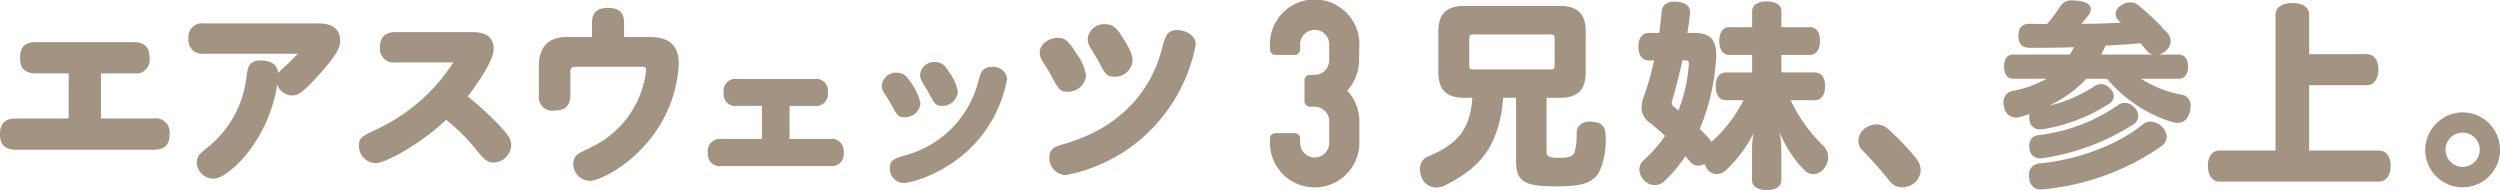
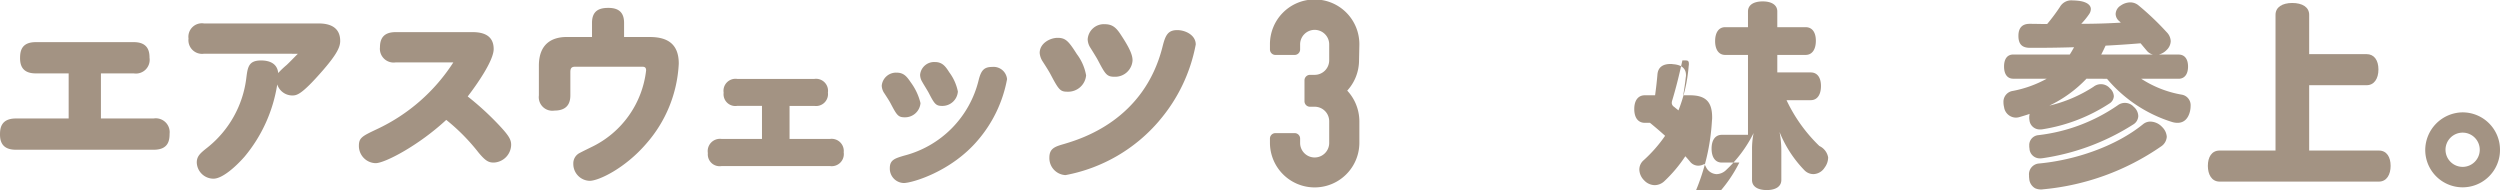
<svg xmlns="http://www.w3.org/2000/svg" width="330.389" height="25.12" viewBox="0 0 330.389 25.12">
  <defs>
    <style>.cls-1,.cls-2{fill:#a39383;}.cls-2{stroke:#a39383;stroke-miterlimit:10;stroke-width:0.25px;}</style>
  </defs>
  <g id="レイヤー_2" data-name="レイヤー 2">
    <g id="本文">
      <path class="cls-1" d="M13.338,15.656h6.968a1.836,1.836,0,0,1,2.106,2.028c0,.91-.182,2.106-2.106,2.106H2.106c-1.3,0-2.106-.547-2.106-2,0-.755.078-2.132,2.106-2.132H9.074V9.7H4.732c-1.4,0-2.08-.649-2.08-2,0-.909.156-2.131,2.08-2.131H17.68c1.924,0,2.08,1.274,2.08,2.054A1.819,1.819,0,0,1,17.68,9.7H13.338Z" />
      <path class="cls-1" d="M26.967,7.1a1.805,1.805,0,0,1-2.054-2,1.783,1.783,0,0,1,2.054-2H42.125c1.716,0,2.834.676,2.834,2.315,0,.779-.416,1.715-2.236,3.822-2.912,3.354-3.51,3.38-4.134,3.38a2.106,2.106,0,0,1-1.95-1.457A19.612,19.612,0,0,1,32.323,20.7c-1.118,1.275-2.912,2.913-4.108,2.913a2.211,2.211,0,0,1-2.21-2.133c0-.832.442-1.221,1.4-1.976a13.886,13.886,0,0,0,5.148-9.2c.182-1.456.312-2.314,1.95-2.314,1.248,0,2.158.493,2.262,1.663a11.666,11.666,0,0,1,1.118-1.066c.442-.416.806-.805,1.482-1.481Z" />
      <path class="cls-1" d="M52.294,8.246a1.818,1.818,0,0,1-2.08-2c0-1.3.624-2,2.08-2H62.46c1.586,0,2.782.547,2.782,2.237,0,1.533-2.236,4.706-3.432,6.265a38.022,38.022,0,0,1,4,3.641c1.456,1.533,1.742,2.054,1.742,2.756a2.393,2.393,0,0,1-2.314,2.339c-.676,0-1.092-.233-2-1.325a26.108,26.108,0,0,0-4.264-4.316c-3.64,3.38-8.112,5.72-9.334,5.72a2.271,2.271,0,0,1-2.21-2.288c0-1.066.416-1.274,2.392-2.21A24.179,24.179,0,0,0,59.912,8.246Z" />
      <path class="cls-1" d="M78.237,4.892V3.02c0-1.69,1.066-1.977,2.158-1.977,1.222,0,2.08.468,2.08,1.977V4.892h3.406c2.288,0,3.822.884,3.822,3.51A17.252,17.252,0,0,1,85.387,19.01c-2.756,3.2-6.24,4.887-7.462,4.887a2.223,2.223,0,0,1-2.158-2.262,1.531,1.531,0,0,1,.858-1.429c.546-.287,1.2-.6,1.508-.755A12.834,12.834,0,0,0,85.387,9.312c0-.494-.286-.494-.6-.494H76c-.546,0-.624.286-.624.754v3.042c0,1.273-.65,2-2.106,2a1.791,1.791,0,0,1-2.054-2V8.688c0-2.938,1.768-3.8,3.692-3.8Z" />
      <path class="cls-1" d="M104.343,18.36H109.7a1.6,1.6,0,0,1,1.8,1.767,1.6,1.6,0,0,1-1.8,1.821H95.348a1.564,1.564,0,0,1-1.8-1.717,1.618,1.618,0,0,1,1.8-1.871H100.7V13.991H97.427a1.558,1.558,0,0,1-1.794-1.741,1.584,1.584,0,0,1,1.794-1.821H107.62a1.587,1.587,0,0,1,1.794,1.8,1.578,1.578,0,0,1-1.794,1.767h-3.277Z" />
      <path class="cls-1" d="M120.375,10.9a7.624,7.624,0,0,1,1.274,2.73,2.047,2.047,0,0,1-2.08,1.873c-.858,0-1.04-.26-1.846-1.794-.182-.364-.6-.988-.832-1.352a1.872,1.872,0,0,1-.364-1.041,1.9,1.9,0,0,1,1.95-1.716C119.465,9.6,119.855,10.144,120.375,10.9Zm12.714-.441a17.146,17.146,0,0,1-3.848,8.06c-3.536,4.185-8.736,5.668-9.8,5.668a1.9,1.9,0,0,1-1.846-1.976c0-1.066.65-1.274,1.872-1.638a13.624,13.624,0,0,0,9.88-10.037c.312-1.2.676-1.689,1.768-1.689A1.791,1.791,0,0,1,133.089,10.456Zm-7.644-.911a6.34,6.34,0,0,1,1.144,2.549,2.047,2.047,0,0,1-2.08,1.9c-.832,0-1.014-.26-1.768-1.715-.13-.26-.754-1.248-.858-1.456a1.83,1.83,0,0,1-.286-.936,1.859,1.859,0,0,1,1.95-1.69C124.561,8.194,124.977,8.818,125.445,9.545Z" />
      <path class="cls-1" d="M142.313,7.154a6.5,6.5,0,0,1,1.223,2.807,2.378,2.378,0,0,1-2.444,2.159c-.936,0-1.144-.182-2.21-2.211-.286-.545-.676-1.143-1.092-1.794A2.4,2.4,0,0,1,137.4,7c0-1.3,1.4-2,2.366-2C140.832,5,141.222,5.438,142.313,7.154Zm10.9,8.787a21.431,21.431,0,0,1-12.4,7.2,2.245,2.245,0,0,1-2.132-2.314c0-1.223.754-1.456,1.924-1.794,2.262-.676,10.633-3.146,13.052-12.948.364-1.431.7-2.107,1.924-2.107,1.066,0,2.444.651,2.444,1.9A21.6,21.6,0,0,1,153.208,15.941ZM148.32,4.892c1.144,1.767,1.352,2.522,1.352,3.094a2.3,2.3,0,0,1-2.366,2.158c-1.04,0-1.223-.312-2.21-2.185-.13-.26-.728-1.221-.988-1.637a2.134,2.134,0,0,1-.364-1.145A2.14,2.14,0,0,1,146.032,3.2C147.228,3.2,147.7,3.929,148.32,4.892Z" />
      <path class="cls-2" d="M179.48,7.922a5.82,5.82,0,0,1-1.608,4.055,5.85,5.85,0,0,1,1.651,4.046v2.911a5.784,5.784,0,0,1-11.567,0v-.608a.594.594,0,0,1,.608-.608h2.521a.593.593,0,0,1,.608.608v.608a2.047,2.047,0,0,0,4.093,0V16.023a2.041,2.041,0,0,0-2.046-2.042h-.61a.6.6,0,0,1-.609-.61V10.627a.6.6,0,0,1,.609-.61h.61a2.047,2.047,0,0,0,2.046-2.052V5.914a2.047,2.047,0,1,0-4.093,0v.611a.6.6,0,0,1-.608.611h-2.521a.6.6,0,0,1-.608-.611V5.914a5.784,5.784,0,1,1,11.567,0Z" />
-       <path class="cls-1" d="M193.493,12.926c-2.288,0-3.406-1.041-3.406-3.329V4.112c0-2.289,1.118-3.329,3.406-3.329h12.662c2.288,0,3.406,1.04,3.406,3.329V9.6c0,2.288-1.118,3.329-3.406,3.329h-1.769v7.2c0,.547.364.728,1.794.728,1.326,0,1.769-.26,1.95-.884a9.148,9.148,0,0,0,.235-2.366c0-.961.676-1.533,1.742-1.533h.208c1.325.077,1.872.649,1.872,1.768a10.351,10.351,0,0,1-.78,4.757c-.807,1.535-2.21,2.028-5.565,2.028-4.185,0-5.485-.468-5.485-3.3v-8.4h-1.716a16.088,16.088,0,0,1-1.4,5.8c-1.378,2.859-3.666,4.472-6.422,5.849a2.806,2.806,0,0,1-1.014.208,2.049,2.049,0,0,1-1.872-1.221,2.979,2.979,0,0,1-.286-1.2,1.745,1.745,0,0,1,1.092-1.69c3.926-1.638,5.512-3.562,5.85-7.748Zm11.96-7.618c0-.651-.052-.755-.651-.755h-9.983c-.6,0-.65.1-.65.755V8.454c0,.65.052.728.65.728H204.8c.6,0,.651-.078.651-.728Z" />
-       <path class="cls-1" d="M231.542,19.867a10.653,10.653,0,0,1,.208-2.287,17.019,17.019,0,0,1-3.745,4.992,1.868,1.868,0,0,1-1.144.441,1.619,1.619,0,0,1-1.378-.883q-.117-.234-.233-.468a1.6,1.6,0,0,1-.807.234,1.383,1.383,0,0,1-1.04-.469c-.208-.26-.442-.52-.676-.78a18.472,18.472,0,0,1-2.808,3.329,1.889,1.889,0,0,1-1.248.493,1.961,1.961,0,0,1-1.4-.649,2.08,2.08,0,0,1-.624-1.4,1.62,1.62,0,0,1,.546-1.222,18.618,18.618,0,0,0,2.86-3.25c-.624-.572-1.3-1.144-2-1.716a2.444,2.444,0,0,1-1.118-2,4.227,4.227,0,0,1,.338-1.56,38.882,38.882,0,0,0,1.326-4.68h-.676c-.91,0-1.4-.7-1.4-1.82s.494-1.821,1.4-1.821h1.352c.13-.936.234-1.845.312-2.755.078-.936.7-1.379,1.716-1.379a1.429,1.429,0,0,1,.338.027c1.144.077,1.716.572,1.716,1.429a1.17,1.17,0,0,1-.026.287c-.078.78-.208,1.586-.338,2.391h.884c2.08,0,2.938.859,2.938,2.913a2.668,2.668,0,0,1-.026.441,28.059,28.059,0,0,1-2.158,9.334c.442.416.833.832,1.2,1.223a2.084,2.084,0,0,1,.338.494,18.2,18.2,0,0,0,4.238-5.512h-2.314c-.884,0-1.352-.728-1.352-1.846,0-1.092.468-1.82,1.352-1.82h3.459V7.258h-3.017c-.858,0-1.326-.728-1.326-1.82,0-1.118.468-1.846,1.326-1.846h3.017V1.511c0-.857.753-1.325,1.949-1.325,1.17,0,1.925.468,1.925,1.325V3.592h3.743c.884,0,1.352.7,1.352,1.793,0,1.118-.468,1.873-1.352,1.873h-3.743V9.572h4.419c.884,0,1.352.7,1.352,1.793,0,1.119-.468,1.873-1.352,1.873h-3.2a20.541,20.541,0,0,0,4.342,6.057A2.058,2.058,0,0,1,241.6,20.8a2.248,2.248,0,0,1-.468,1.353,1.811,1.811,0,0,1-1.482.857,1.67,1.67,0,0,1-1.195-.52,15.655,15.655,0,0,1-3.277-5.044,13.521,13.521,0,0,1,.235,2.418v3.926c0,.859-.755,1.327-1.925,1.327-1.2,0-1.949-.468-1.949-1.327ZM222.337,7.986c-.416,1.9-.858,3.691-1.326,5.225a1.289,1.289,0,0,0-.078.391.633.633,0,0,0,.312.52c.182.156.39.312.572.468a20.239,20.239,0,0,0,1.352-5.876.979.979,0,0,0,.026-.26c0-.364-.1-.468-.442-.468Z" />
-       <path class="cls-1" d="M253.33,21.063a2.374,2.374,0,0,1,.493,1.405,2.228,2.228,0,0,1-.832,1.716,2.637,2.637,0,0,1-1.586.572,2.1,2.1,0,0,1-1.69-.832,51.416,51.416,0,0,0-3.588-4.057,1.647,1.647,0,0,1-.52-1.247,2.082,2.082,0,0,1,.832-1.639,2.575,2.575,0,0,1,1.534-.545,2.255,2.255,0,0,1,1.456.545A31.967,31.967,0,0,1,253.33,21.063Z" />
+       <path class="cls-1" d="M231.542,19.867a10.653,10.653,0,0,1,.208-2.287,17.019,17.019,0,0,1-3.745,4.992,1.868,1.868,0,0,1-1.144.441,1.619,1.619,0,0,1-1.378-.883q-.117-.234-.233-.468a1.6,1.6,0,0,1-.807.234,1.383,1.383,0,0,1-1.04-.469c-.208-.26-.442-.52-.676-.78a18.472,18.472,0,0,1-2.808,3.329,1.889,1.889,0,0,1-1.248.493,1.961,1.961,0,0,1-1.4-.649,2.08,2.08,0,0,1-.624-1.4,1.62,1.62,0,0,1,.546-1.222,18.618,18.618,0,0,0,2.86-3.25c-.624-.572-1.3-1.144-2-1.716h-.676c-.91,0-1.4-.7-1.4-1.82s.494-1.821,1.4-1.821h1.352c.13-.936.234-1.845.312-2.755.078-.936.7-1.379,1.716-1.379a1.429,1.429,0,0,1,.338.027c1.144.077,1.716.572,1.716,1.429a1.17,1.17,0,0,1-.026.287c-.078.78-.208,1.586-.338,2.391h.884c2.08,0,2.938.859,2.938,2.913a2.668,2.668,0,0,1-.026.441,28.059,28.059,0,0,1-2.158,9.334c.442.416.833.832,1.2,1.223a2.084,2.084,0,0,1,.338.494,18.2,18.2,0,0,0,4.238-5.512h-2.314c-.884,0-1.352-.728-1.352-1.846,0-1.092.468-1.82,1.352-1.82h3.459V7.258h-3.017c-.858,0-1.326-.728-1.326-1.82,0-1.118.468-1.846,1.326-1.846h3.017V1.511c0-.857.753-1.325,1.949-1.325,1.17,0,1.925.468,1.925,1.325V3.592h3.743c.884,0,1.352.7,1.352,1.793,0,1.118-.468,1.873-1.352,1.873h-3.743V9.572h4.419c.884,0,1.352.7,1.352,1.793,0,1.119-.468,1.873-1.352,1.873h-3.2a20.541,20.541,0,0,0,4.342,6.057A2.058,2.058,0,0,1,241.6,20.8a2.248,2.248,0,0,1-.468,1.353,1.811,1.811,0,0,1-1.482.857,1.67,1.67,0,0,1-1.195-.52,15.655,15.655,0,0,1-3.277-5.044,13.521,13.521,0,0,1,.235,2.418v3.926c0,.859-.755,1.327-1.925,1.327-1.2,0-1.949-.468-1.949-1.327ZM222.337,7.986c-.416,1.9-.858,3.691-1.326,5.225a1.289,1.289,0,0,0-.078.391.633.633,0,0,0,.312.52c.182.156.39.312.572.468a20.239,20.239,0,0,0,1.352-5.876.979.979,0,0,0,.026-.26c0-.364-.1-.468-.442-.468Z" />
      <path class="cls-1" d="M275.741,10.4a16.67,16.67,0,0,1-4.914,3.562,18.5,18.5,0,0,0,5.85-2.5,1.566,1.566,0,0,1,2.158.208,1.479,1.479,0,0,1,.52,1.041,1.2,1.2,0,0,1-.572.961,22.535,22.535,0,0,1-8.814,3.406,1.429,1.429,0,0,1-.338.027,1.364,1.364,0,0,1-1.43-1.248,1.842,1.842,0,0,1-.026-.364,2.29,2.29,0,0,1,.052-.442c-.442.156-.884.286-1.326.416a1.767,1.767,0,0,1-.494.078,1.607,1.607,0,0,1-1.56-1.4,2.564,2.564,0,0,1-.078-.624,1.444,1.444,0,0,1,1.248-1.507,15.144,15.144,0,0,0,4.472-1.612h-4.42c-.806,0-1.222-.624-1.222-1.612s.416-1.586,1.222-1.586h7.462c.208-.312.39-.651.572-.963-1.716.052-3.38.079-5.044.079h-.78c-1.092,0-1.508-.52-1.533-1.509V4.736c0-1.04.493-1.587,1.481-1.587.78,0,1.561.027,2.315.027A24.585,24.585,0,0,0,272.231.914,1.726,1.726,0,0,1,273.9.055a7.478,7.478,0,0,1,.988.079c.962.156,1.43.572,1.43,1.065a1.25,1.25,0,0,1-.233.676,9.709,9.709,0,0,1-1.04,1.274q2.611,0,5.225-.156a1.627,1.627,0,0,0-.208-.207,1.263,1.263,0,0,1-.468-.936,1.358,1.358,0,0,1,.676-1.119,2.243,2.243,0,0,1,1.248-.416,1.705,1.705,0,0,1,1.092.391,36.516,36.516,0,0,1,3.718,3.535,1.8,1.8,0,0,1,.546,1.2,1.683,1.683,0,0,1-.546,1.169,2.146,2.146,0,0,1-1.04.6h2.626c.806,0,1.248.6,1.248,1.586s-.442,1.612-1.248,1.612h-4.94a14.3,14.3,0,0,0,5.382,2.106,1.409,1.409,0,0,1,1.145,1.508,3.188,3.188,0,0,1-.079.676c-.234.988-.806,1.534-1.638,1.534a2.33,2.33,0,0,1-.7-.1,18.4,18.4,0,0,1-8.632-5.72Zm-5.72,14.612a1.067,1.067,0,0,1-.286.026,1.876,1.876,0,0,1-.779-.157,1.568,1.568,0,0,1-.781-1.248,2.511,2.511,0,0,1-.026-.441,1.43,1.43,0,0,1,1.326-1.586c4.758-.443,10.14-2.263,13.754-5.2a1.5,1.5,0,0,1,.962-.337,2.194,2.194,0,0,1,1.56.728,1.972,1.972,0,0,1,.6,1.273,1.654,1.654,0,0,1-.78,1.3A32.612,32.612,0,0,1,270.021,25.016Zm-.078-4.109a1.541,1.541,0,0,1-.338.027,1.364,1.364,0,0,1-1.4-1.327,1.369,1.369,0,0,1-.026-.337,1.318,1.318,0,0,1,1.2-1.405,23.118,23.118,0,0,0,10.5-3.951,1.569,1.569,0,0,1,2.106.208,1.661,1.661,0,0,1,.6,1.222,1.354,1.354,0,0,1-.677,1.117A30.452,30.452,0,0,1,269.943,20.907Zm14.56-13.7a1.51,1.51,0,0,1-.806-.52c-.285-.339-.546-.65-.806-.962-1.559.13-3.094.234-4.628.312-.181.39-.364.779-.572,1.17Z" />
      <path class="cls-1" d="M314.374,19.894c1.066,0,1.56.884,1.56,2.028,0,1.118-.494,2.079-1.56,2.079H293.34c-1.066,0-1.559-.961-1.559-2.079,0-1.144.493-2.028,1.559-2.028h7.383V1.954c0-1.015.91-1.56,2.211-1.56,1.326,0,2.236.545,2.236,1.56v5.2h7.592c.988,0,1.561.8,1.561,2.028s-.573,2.079-1.561,2.079H305.17v8.633Z" />
      <path class="cls-1" d="M330.389,19.815a4.94,4.94,0,1,1-9.88,0,5,5,0,0,1,4.863-4.965A4.943,4.943,0,0,1,330.389,19.815Zm-7.2,0a2.262,2.262,0,1,0,2.263-2.287A2.265,2.265,0,0,0,323.187,19.815Z" />
    </g>
  </g>
</svg>